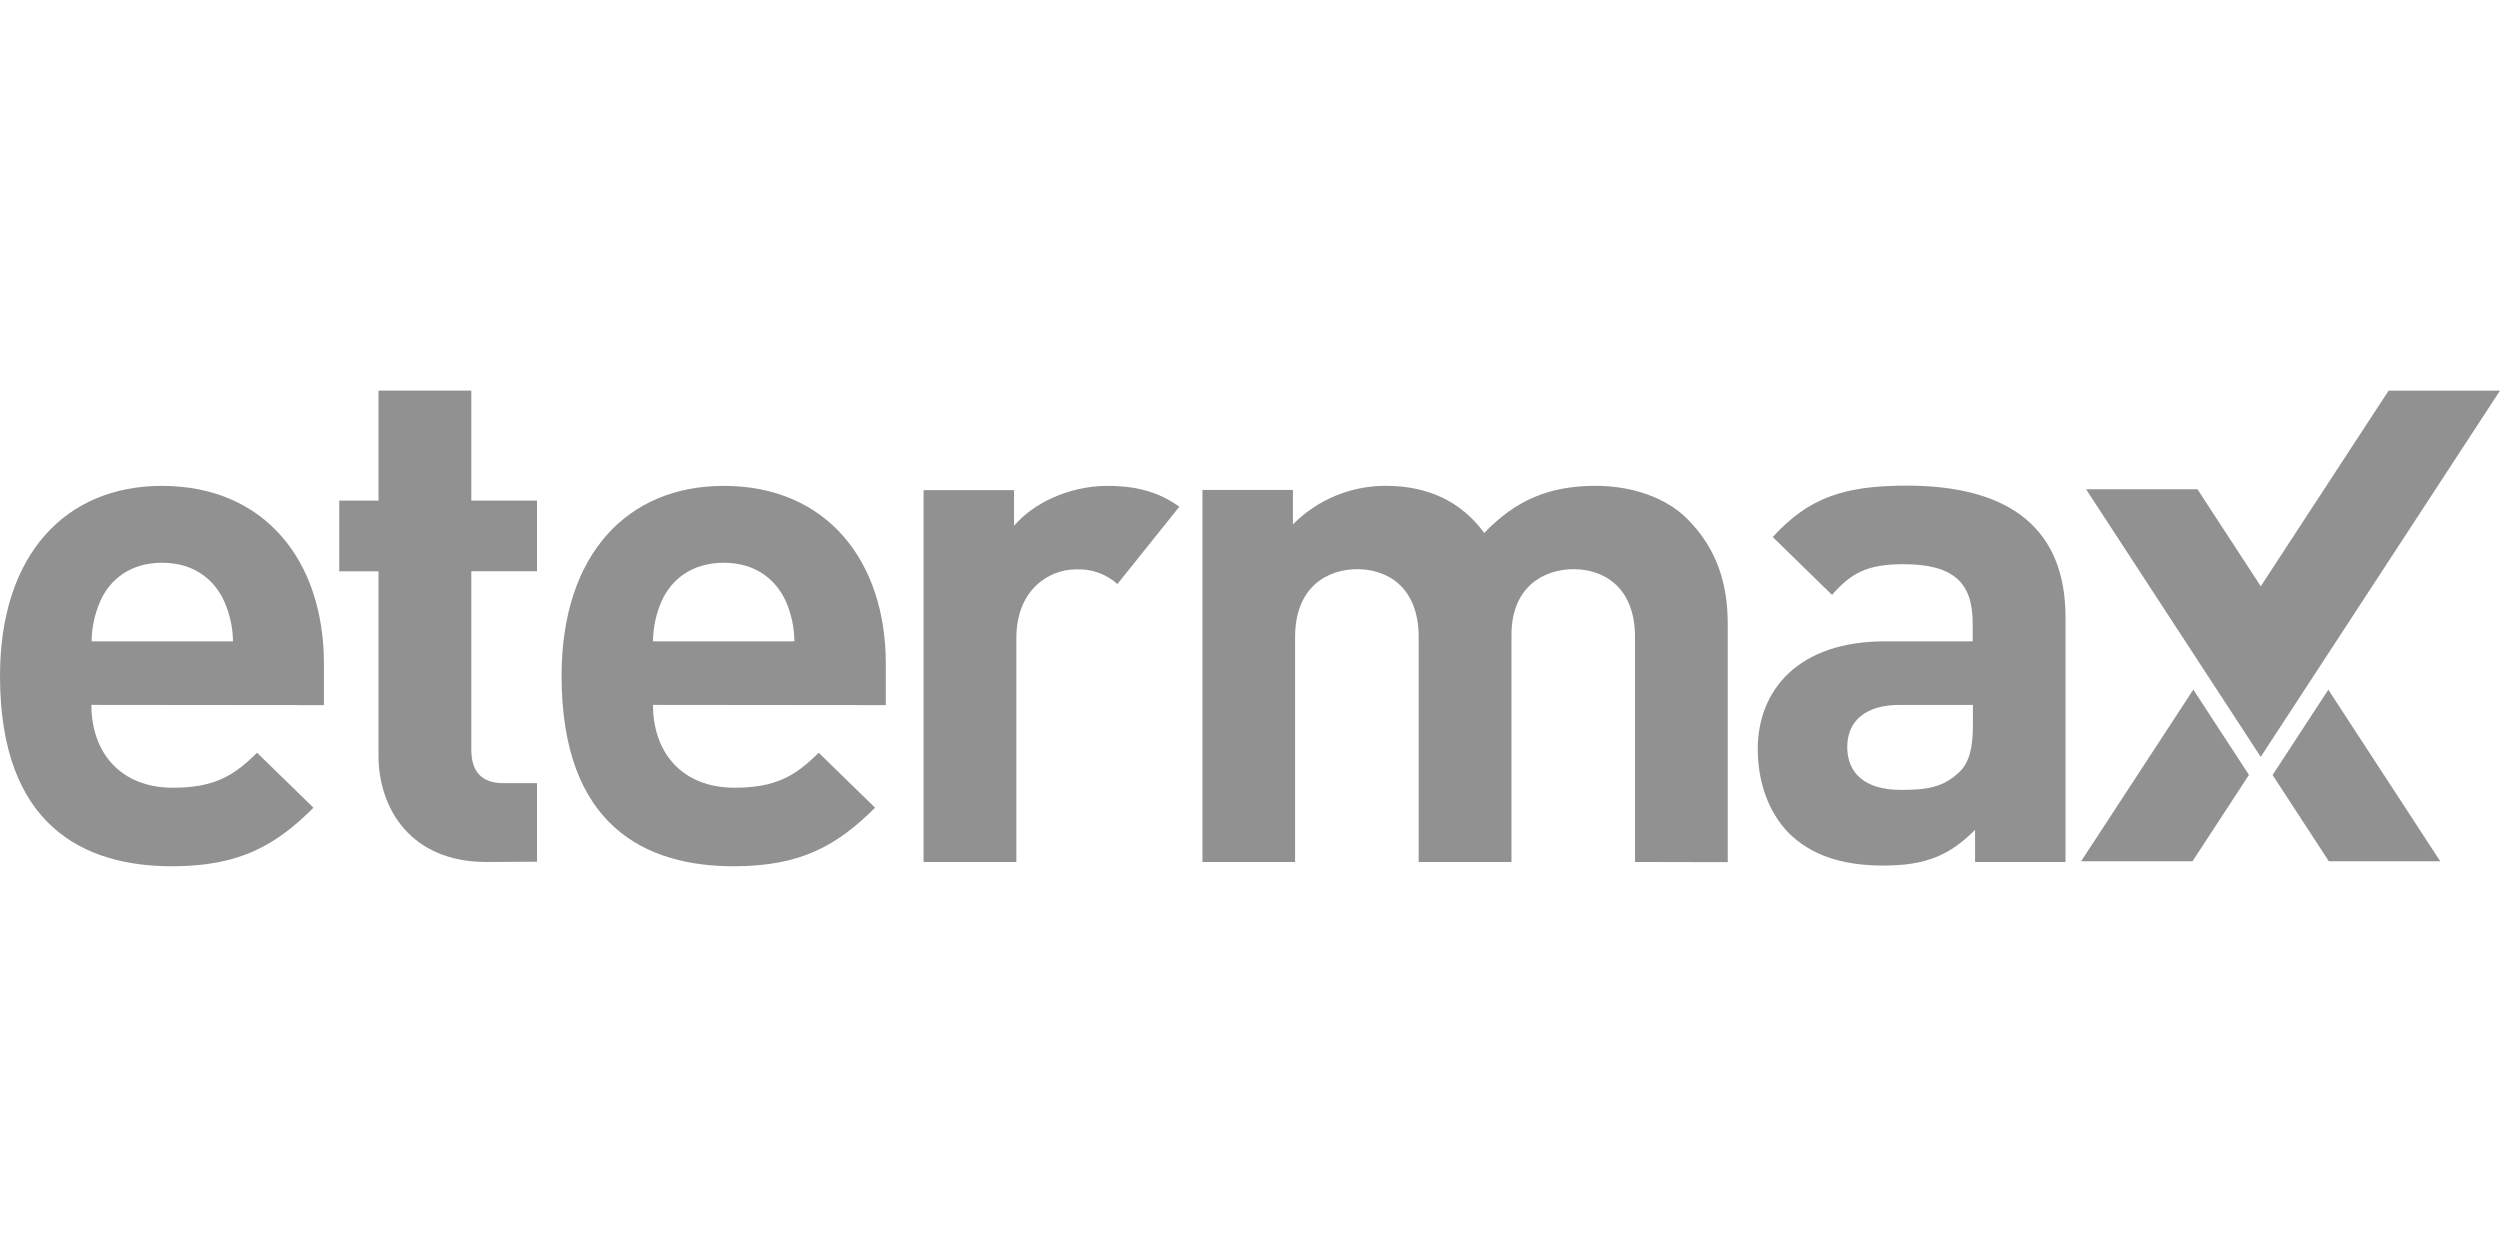
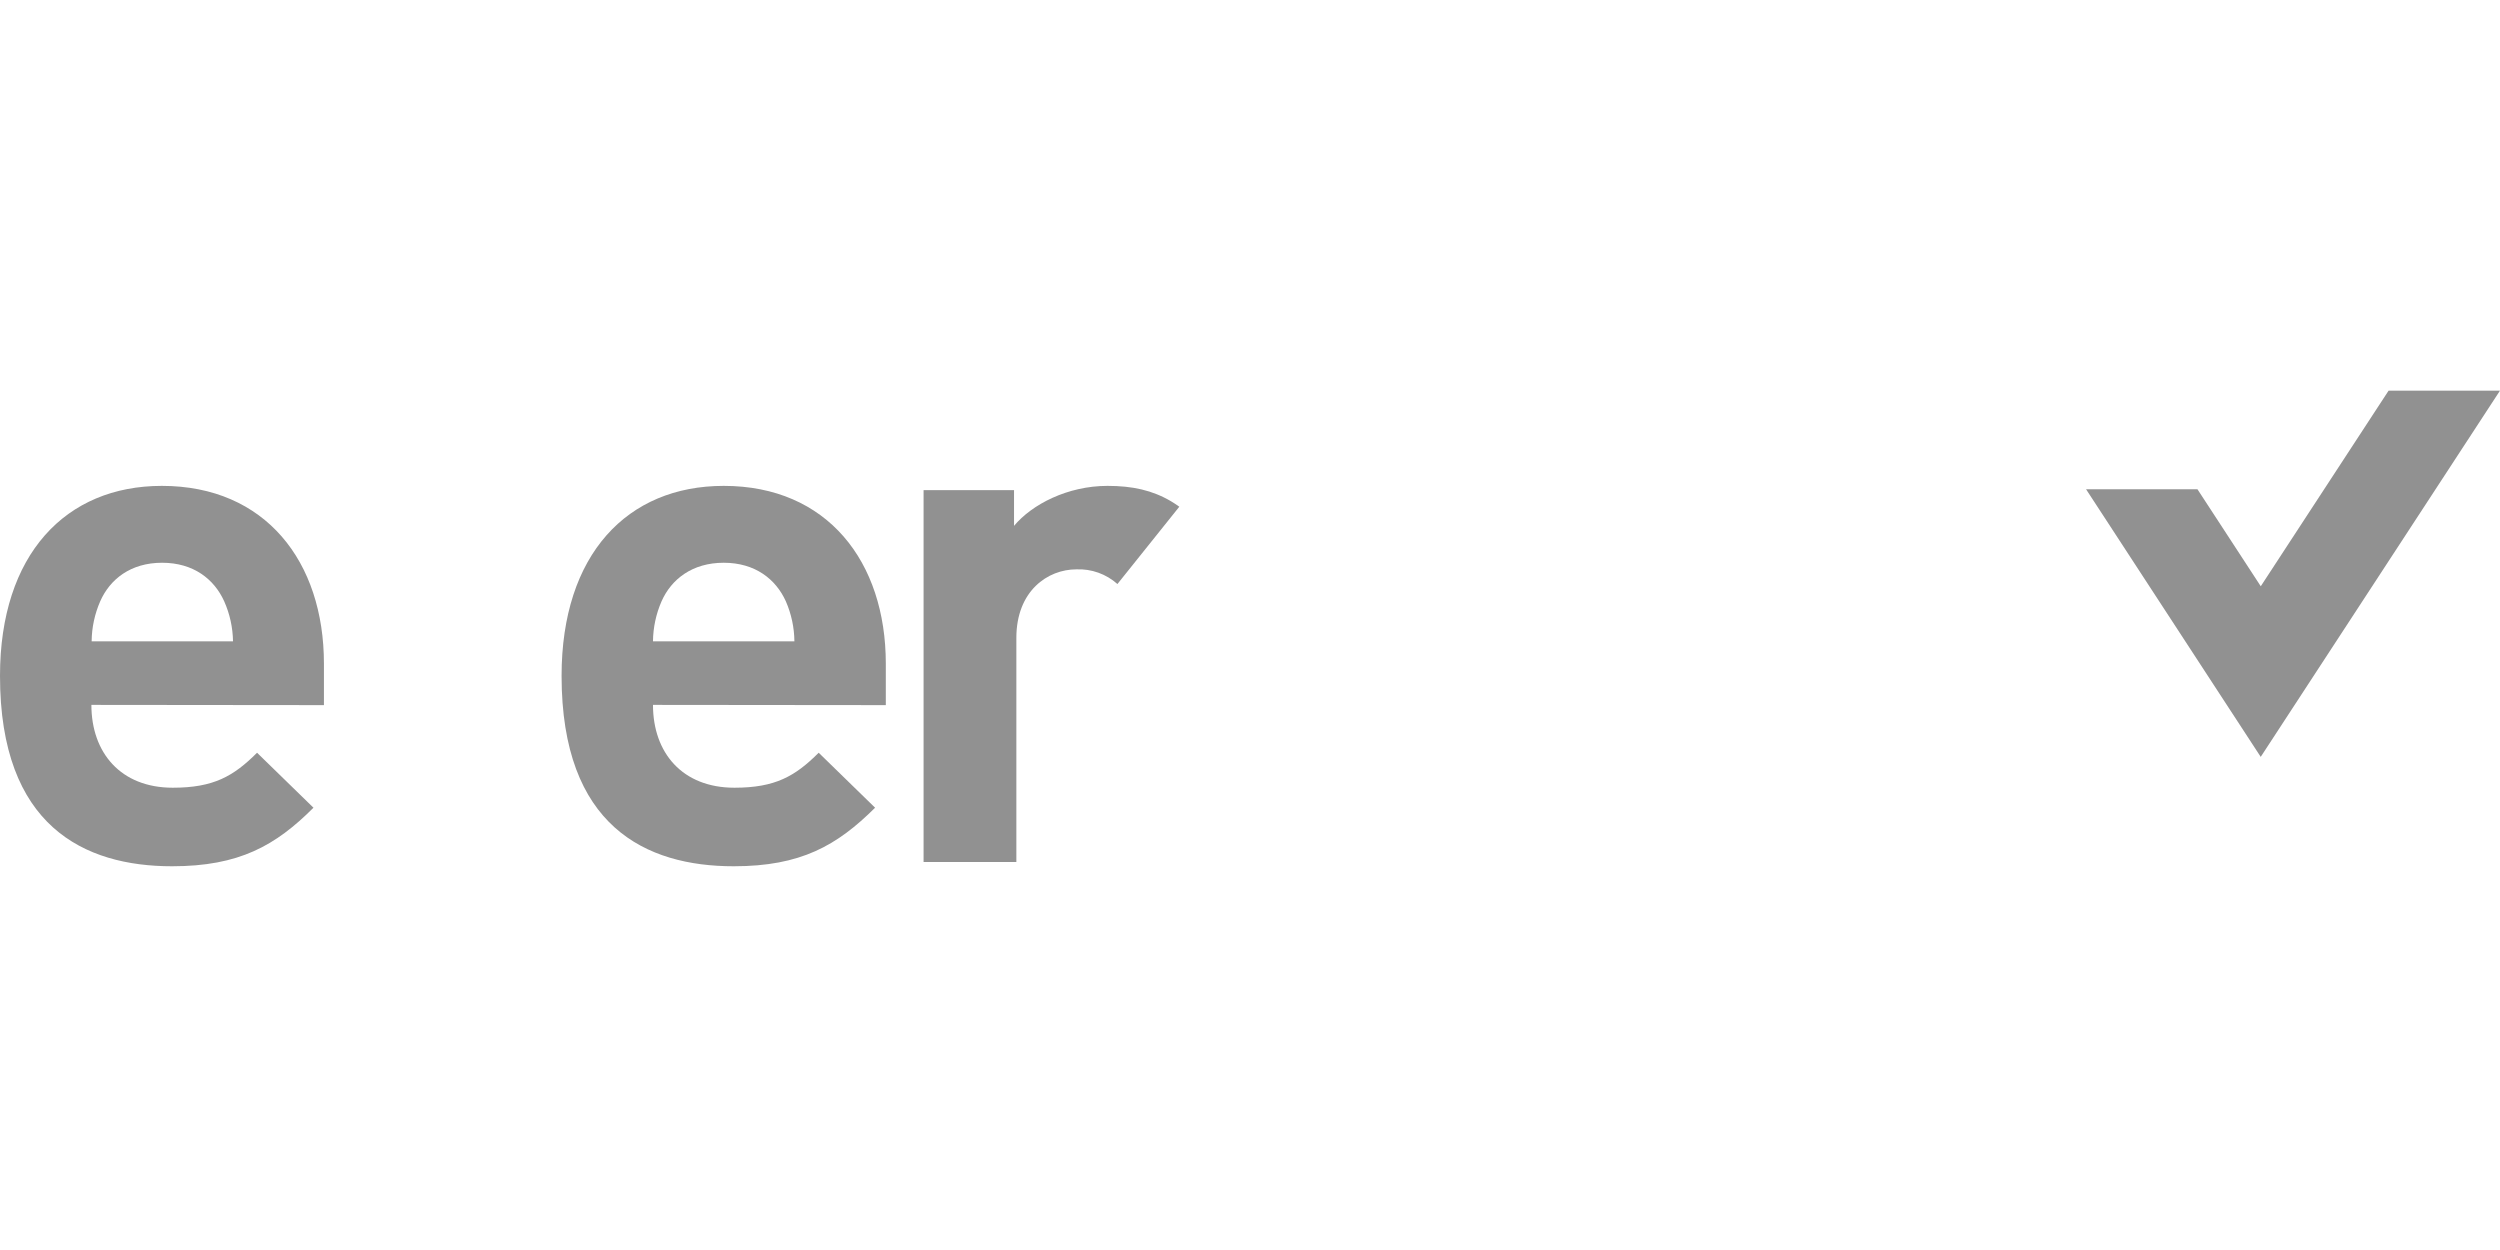
<svg xmlns="http://www.w3.org/2000/svg" fill="none" viewBox="0 0 160 80" height="80" width="160">
  <path fill="#919191" d="M5.849 45.113C5.849 48.175 7.723 50.414 11.059 50.414C13.664 50.414 14.943 49.683 16.451 48.175L20.062 51.694C17.64 54.116 15.309 55.441 11.013 55.441C5.392 55.441 0 52.882 0 43.255C0 35.483 4.204 31.096 10.358 31.096C16.985 31.096 20.732 35.94 20.732 42.478V45.128L5.849 45.113ZM14.349 38.484C13.71 37.067 12.384 36.016 10.374 36.016C8.363 36.016 7.038 37.067 6.413 38.484C6.06 39.292 5.873 40.164 5.865 41.046H14.913C14.899 40.163 14.708 39.291 14.349 38.484Z" />
-   <path fill="#919191" d="M31.125 55.167C26.281 55.167 24.224 51.74 24.224 48.358V36.565H21.711V32.038H24.224V25H30.165V32.038H34.369V36.562H30.165V47.989C30.165 49.36 30.805 50.122 32.222 50.122H34.369V55.149L31.125 55.167Z" />
  <path fill="#919191" d="M41.791 45.113C41.791 48.175 43.664 50.414 47.004 50.414C49.608 50.414 50.888 49.683 52.396 48.175L56.006 51.694C53.569 54.116 51.254 55.441 46.958 55.441C41.334 55.441 35.941 52.882 35.941 43.255C35.941 35.483 40.146 31.096 46.318 31.096C52.944 31.096 56.692 35.94 56.692 42.478V45.128L41.791 45.113ZM50.294 38.484C49.654 37.067 48.329 36.016 46.318 36.016C44.307 36.016 42.967 37.067 42.339 38.484C41.986 39.292 41.8 40.164 41.791 41.046H50.842C50.833 40.164 50.647 39.292 50.294 38.484Z" />
-   <path fill="#919191" d="M104.641 55.167V40.772C104.641 37.527 102.585 36.427 100.711 36.427C98.838 36.427 96.735 37.527 96.735 40.632V55.167H90.795V40.772C90.795 37.527 88.738 36.427 86.865 36.427C84.991 36.427 82.886 37.527 82.886 40.772V55.167H76.957V31.355H82.746V33.56C83.523 32.776 84.448 32.154 85.468 31.73C86.488 31.307 87.582 31.09 88.686 31.093C91.337 31.093 93.485 32.053 94.993 34.109C97.004 32.007 99.151 31.093 102.122 31.093C104.498 31.093 106.646 31.87 107.971 33.195C109.89 35.114 110.576 37.353 110.576 39.961V55.179L104.641 55.167Z" />
-   <path fill="#919191" d="M126.404 55.167V53.111C124.804 54.71 123.296 55.396 120.554 55.396C117.812 55.396 115.893 54.71 114.461 53.294C113.182 51.968 112.496 50.049 112.496 47.947C112.496 44.154 115.101 41.046 120.63 41.046H126.251V39.858C126.251 37.25 124.972 36.108 121.819 36.108C119.534 36.108 118.483 36.656 117.249 38.073L113.456 34.371C115.786 31.812 118.071 31.081 122.047 31.081C128.719 31.081 132.192 33.914 132.192 39.493V55.167H126.404ZM126.267 45.114H121.56C119.427 45.114 118.224 46.119 118.224 47.81C118.224 49.455 119.32 50.552 121.651 50.552C123.296 50.552 124.347 50.415 125.398 49.409C126.038 48.8 126.267 47.855 126.267 46.393V45.114Z" />
  <path fill="#919191" d="M70.881 31.096C68.325 31.096 66.04 32.284 64.898 33.655V31.37H59.109V55.167H65.047V40.827C65.047 37.81 67.058 36.439 68.886 36.439C69.851 36.397 70.794 36.734 71.515 37.378L75.476 32.43C75.299 32.302 75.119 32.183 74.939 32.077C73.745 31.376 72.475 31.096 70.881 31.096Z" />
-   <path fill="#919191" d="M133.191 55.121H140.32L143.934 49.594L140.372 44.135L133.191 55.121Z" />
  <path fill="#919191" d="M159.998 25.003H152.869L144.689 37.521L140.637 31.312H133.508L144.686 48.44L159.998 25.003Z" />
-   <path fill="#919191" d="M145.445 49.601L149.046 55.121H156.175L149.013 44.142L145.445 49.601Z" />
</svg>